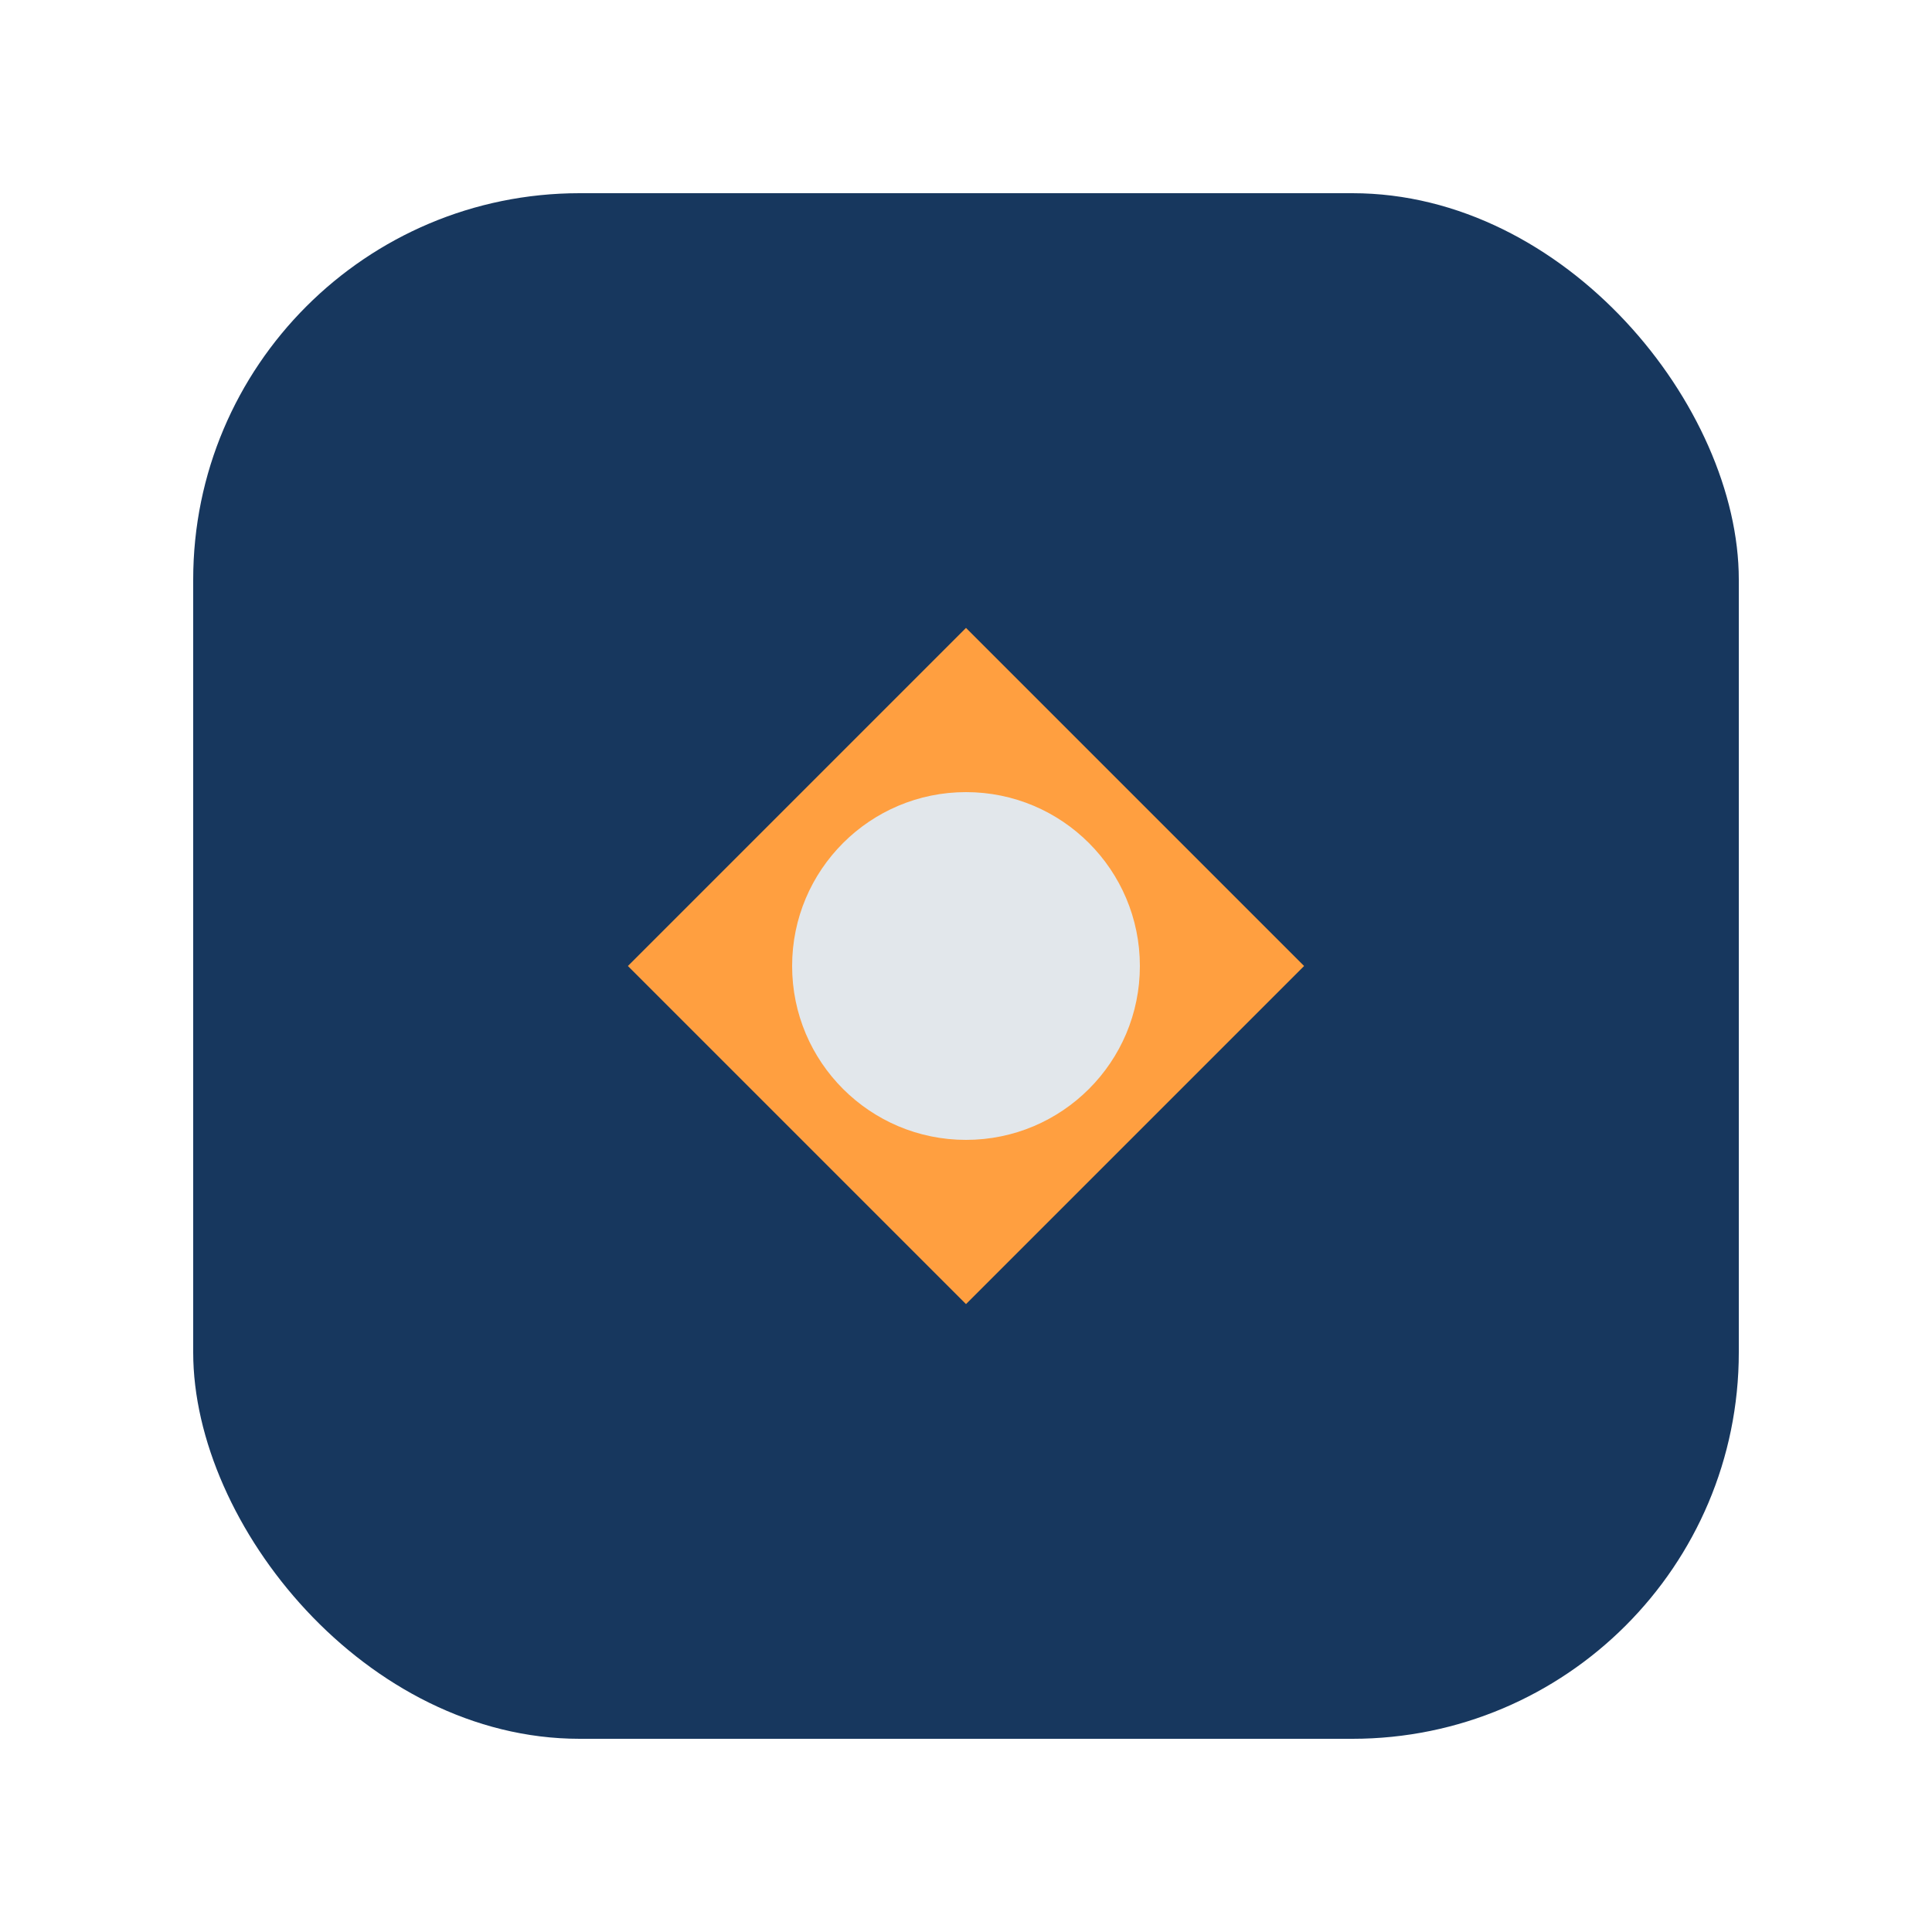
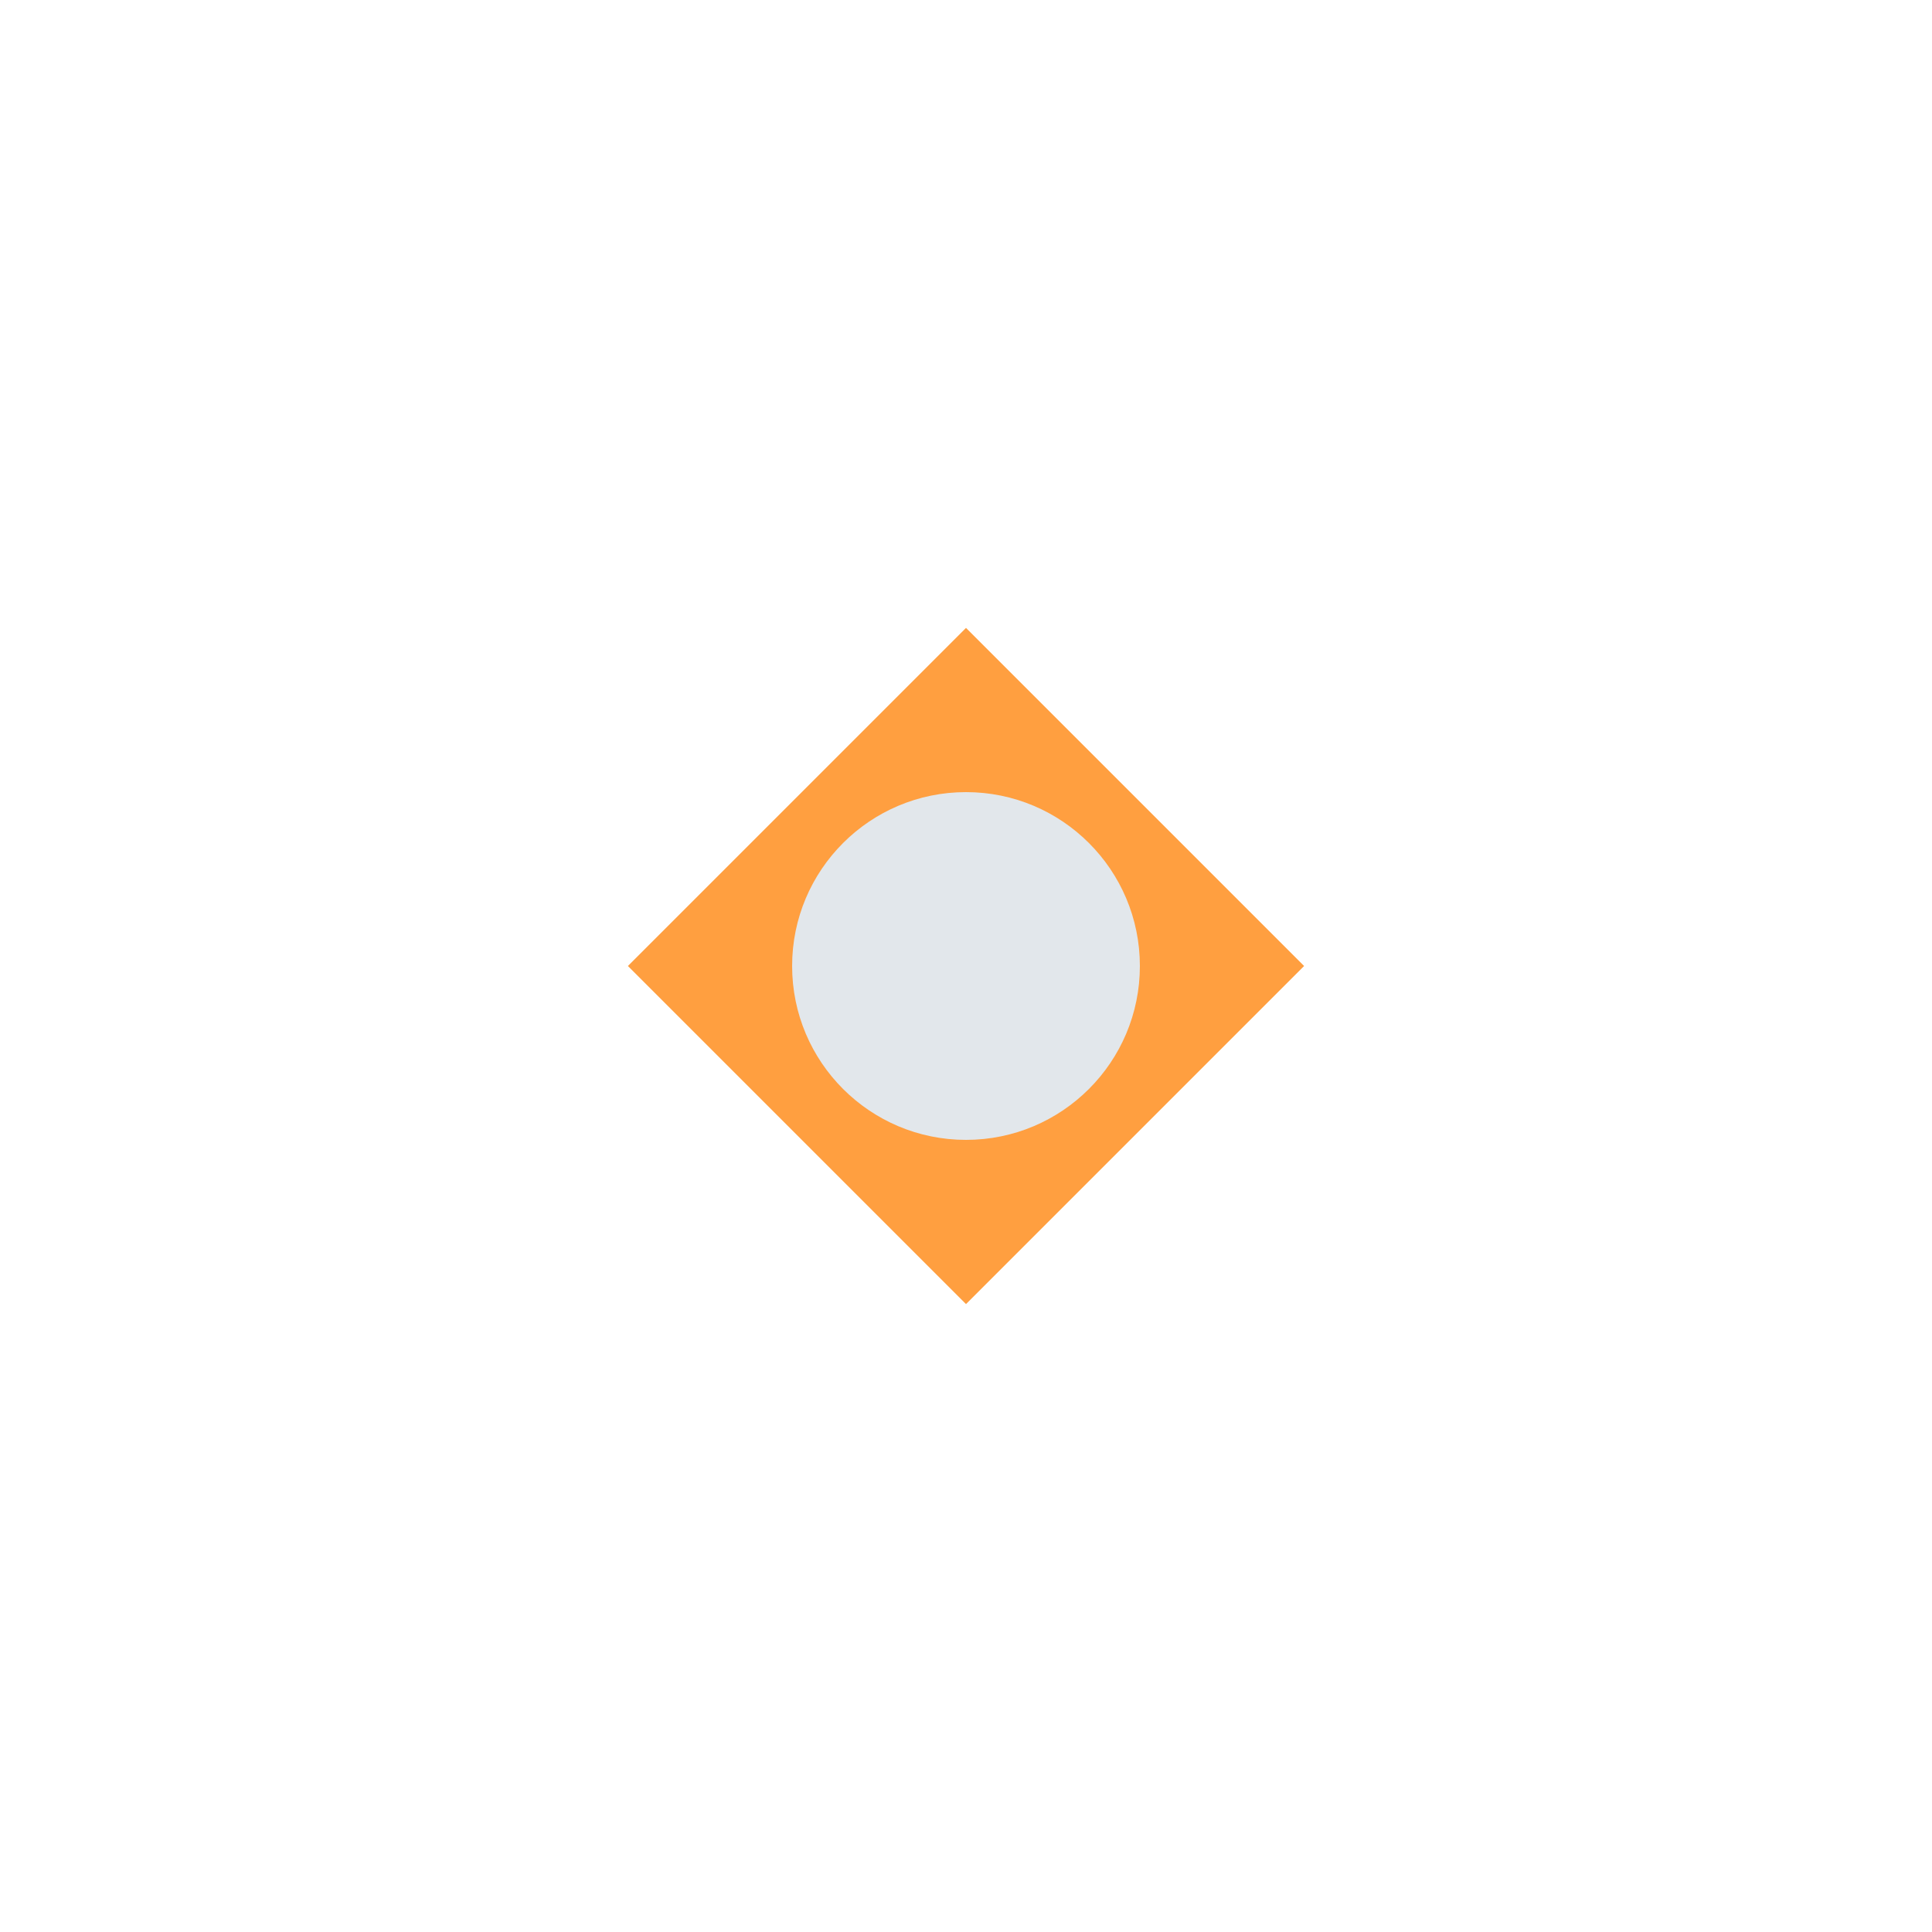
<svg xmlns="http://www.w3.org/2000/svg" width="40" height="40" viewBox="0 0 40 40">
-   <rect x="4" y="4" width="32" height="32" rx="8" fill="#17375E" />
  <path d="M20 13l7 7-7 7-7-7z" fill="#FF9F40" />
  <circle cx="20" cy="20" r="3.6" fill="#E2E7EB" />
</svg>